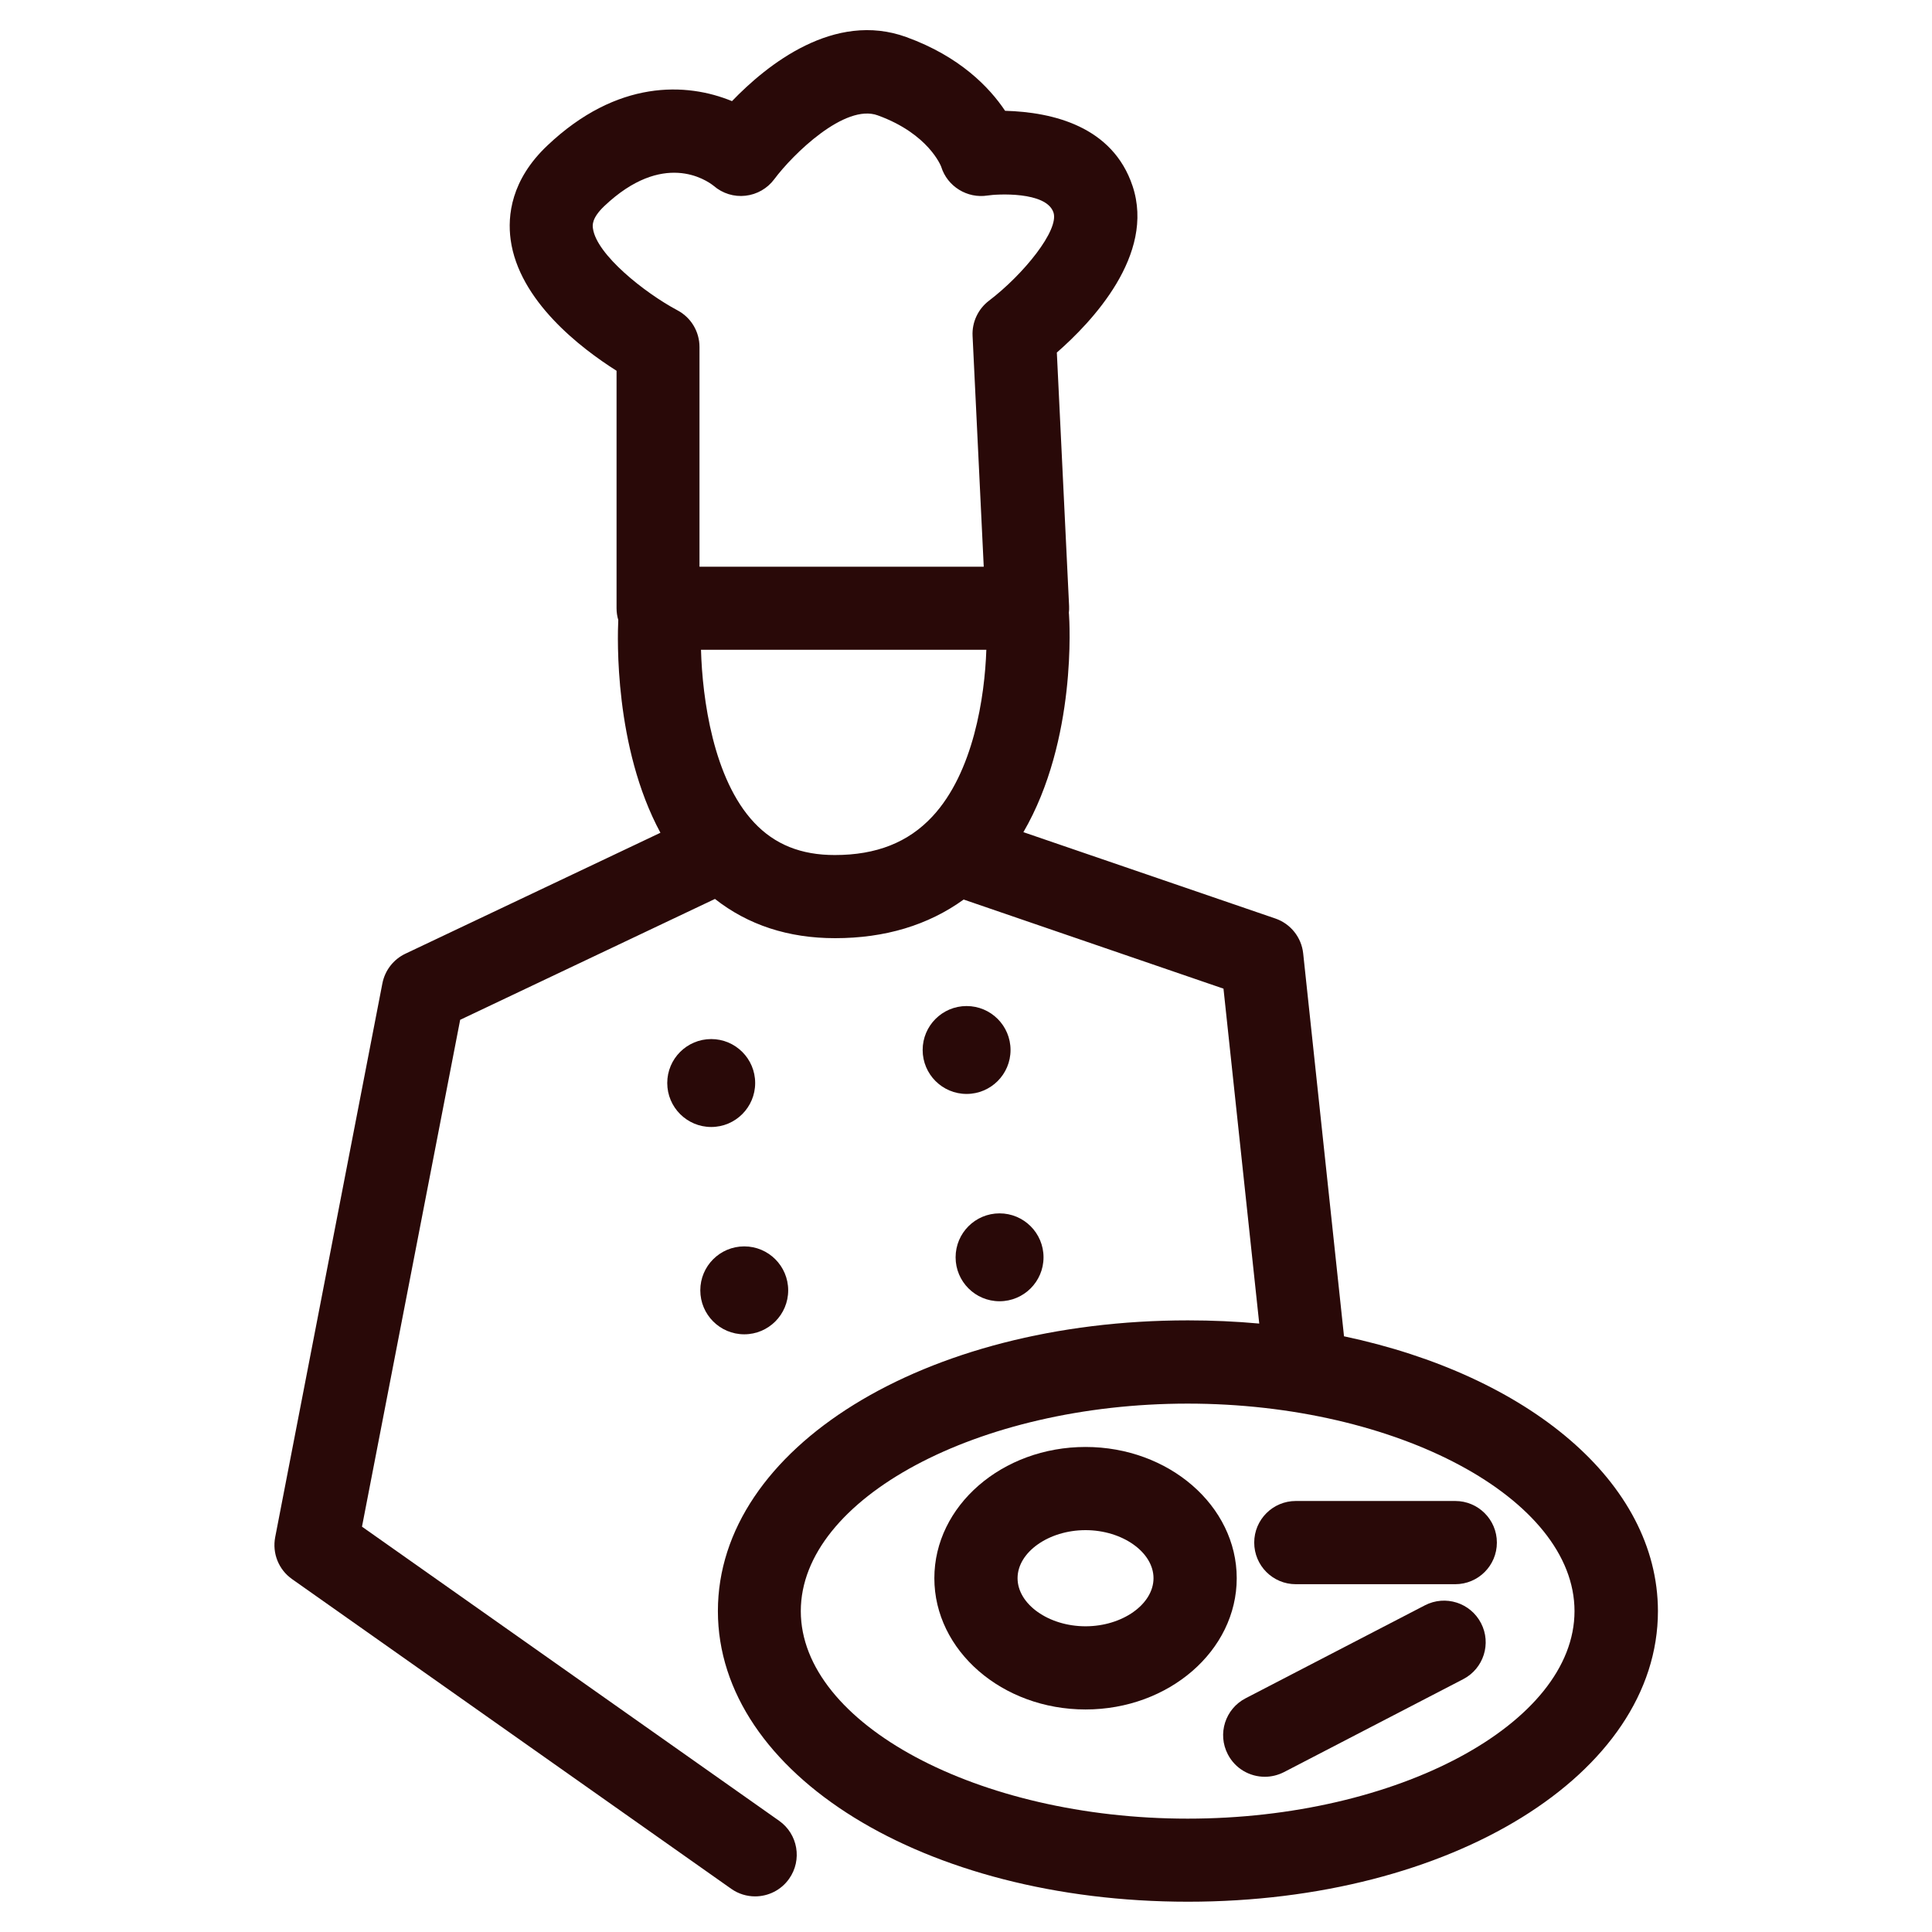
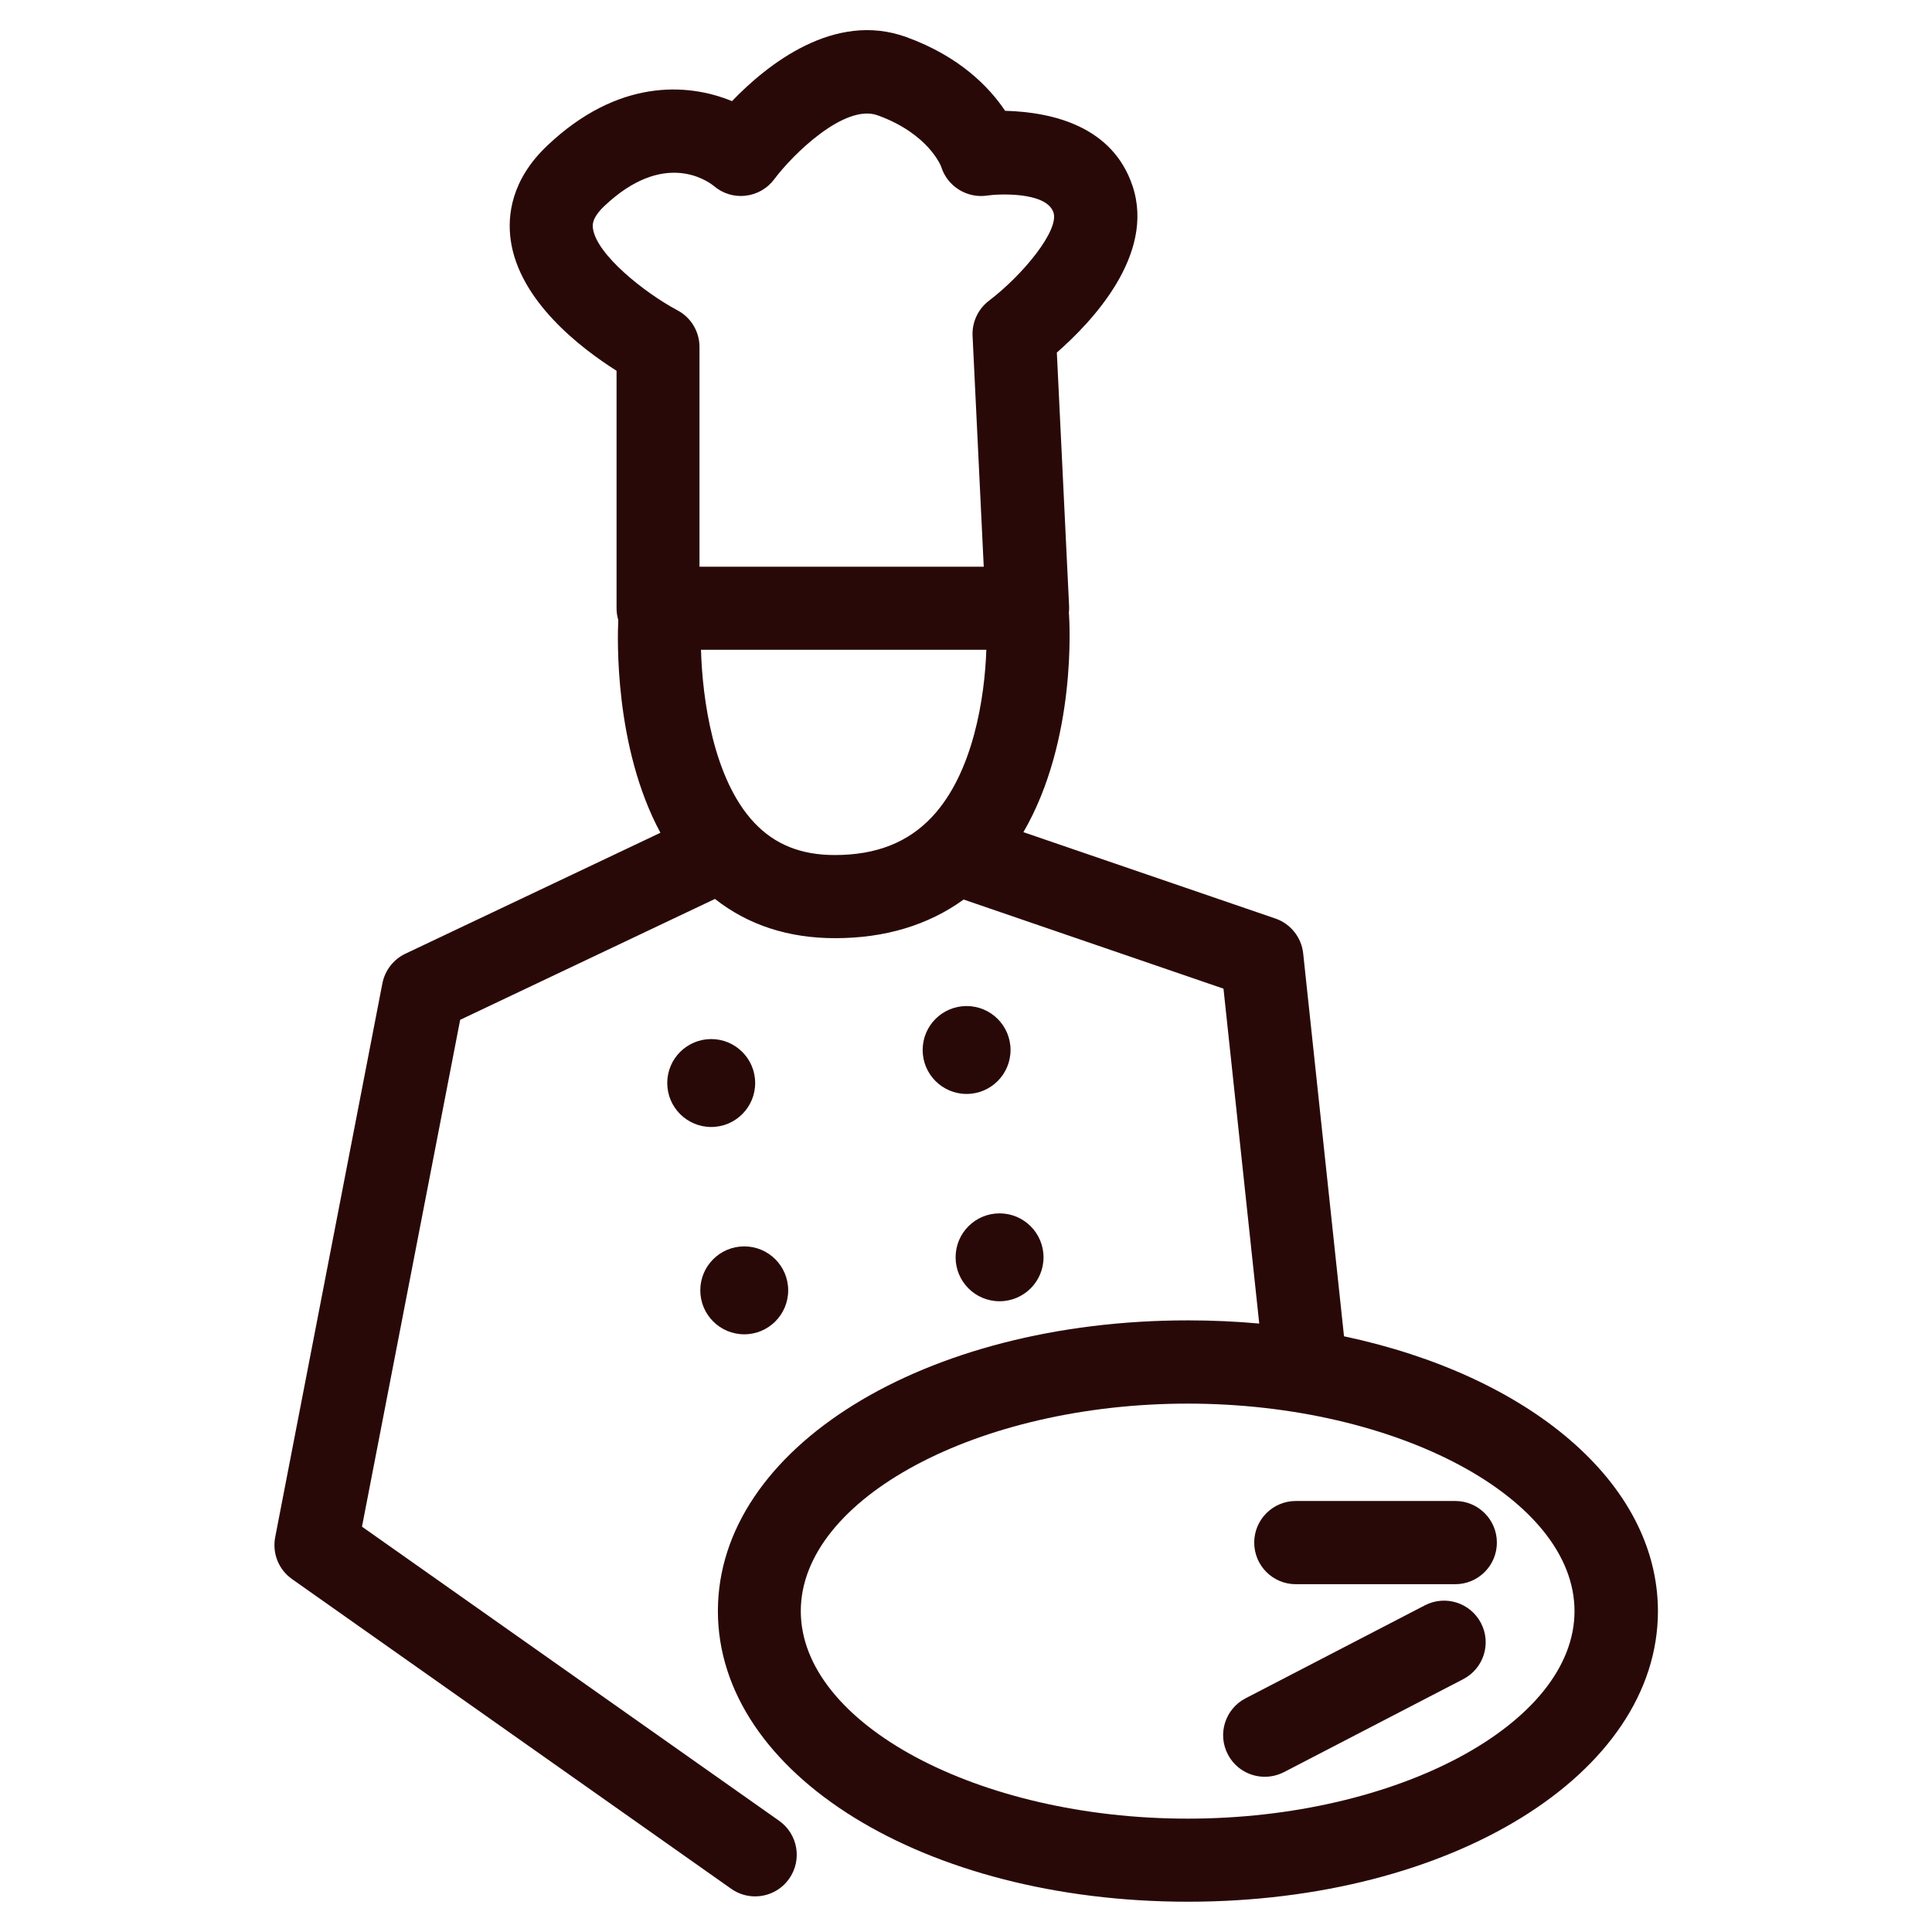
<svg xmlns="http://www.w3.org/2000/svg" width="55" height="55" viewBox="0 0 55 55" fill="none">
  <path d="M38.259 38.041C38.257 38.026 38.257 38.011 38.256 37.993L37.099 27.143C37.051 26.686 36.741 26.297 36.307 26.148L29.134 23.69C30.664 21.06 30.444 17.655 30.432 17.489C30.43 17.475 30.428 17.459 30.428 17.446C30.435 17.382 30.439 17.318 30.435 17.255L30.086 10.036C31.078 9.17 32.895 7.257 32.242 5.296C31.676 3.599 29.975 3.192 28.613 3.154C28.168 2.489 27.328 1.609 25.803 1.056C23.748 0.308 21.835 1.843 20.838 2.879C19.55 2.348 17.572 2.255 15.579 4.146C14.549 5.122 14.444 6.14 14.537 6.824C14.774 8.563 16.532 9.911 17.552 10.555V17.313C17.552 17.43 17.569 17.544 17.601 17.65C17.577 18.154 17.485 21.268 18.801 23.707L11.541 27.15C11.201 27.311 10.959 27.624 10.886 27.994L7.834 43.761C7.746 44.219 7.933 44.686 8.315 44.954L20.816 53.77C21.022 53.916 21.261 53.986 21.496 53.986C21.867 53.986 22.235 53.811 22.465 53.484C22.842 52.95 22.715 52.211 22.18 51.834L10.305 43.461L13.1 29.032L20.353 25.591C21.297 26.333 22.443 26.708 23.772 26.708C25.195 26.708 26.422 26.338 27.433 25.608L34.83 28.145L35.848 37.679C35.186 37.619 34.509 37.588 33.818 37.588C26.314 37.588 20.437 41.223 20.437 45.863C20.437 50.504 26.316 54.138 33.818 54.138C41.32 54.138 47.198 50.502 47.198 45.863C47.191 42.194 43.512 39.153 38.259 38.041ZM16.88 6.504C16.867 6.416 16.84 6.212 17.204 5.866C18.875 4.283 20.104 5.12 20.319 5.292C20.568 5.507 20.895 5.609 21.221 5.572C21.548 5.536 21.845 5.366 22.041 5.103C22.572 4.39 24.055 2.938 24.99 3.285C26.439 3.811 26.788 4.732 26.793 4.744C26.967 5.31 27.538 5.657 28.113 5.566C28.364 5.524 29.786 5.44 29.99 6.049C30.157 6.549 29.141 7.809 28.155 8.56C27.845 8.795 27.668 9.172 27.687 9.56L28.005 16.134H19.913V9.878C19.913 9.44 19.671 9.037 19.284 8.833C18.342 8.331 16.981 7.243 16.88 6.504ZM21.47 23.418C20.303 22.179 19.994 19.878 19.956 18.497H28.079C28.034 19.836 27.713 21.987 26.544 23.243C25.857 23.982 24.947 24.341 23.767 24.341C22.806 24.343 22.055 24.041 21.47 23.418ZM33.811 51.773C27.842 51.773 22.797 49.067 22.797 45.865C22.797 42.663 27.84 39.958 33.811 39.958C39.78 39.958 44.823 42.663 44.823 45.865C44.823 49.067 39.78 51.773 33.811 51.773Z" fill="#290908" />
-   <path d="M30.903 41.192C28.529 41.192 26.599 42.868 26.599 44.928C26.599 46.989 28.529 48.665 30.903 48.665C33.276 48.665 35.207 46.989 35.207 44.928C35.207 42.868 33.275 41.192 30.903 41.192ZM30.903 46.297C29.854 46.297 28.968 45.669 28.968 44.928C28.968 44.188 29.854 43.56 30.903 43.56C31.951 43.56 32.838 44.188 32.838 44.928C32.838 45.669 31.951 46.297 30.903 46.297Z" fill="#290908" />
  <path d="M41.428 42.73H36.889C36.236 42.73 35.705 43.26 35.705 43.914C35.705 44.569 36.234 45.099 36.889 45.099H41.428C42.082 45.099 42.613 44.569 42.613 43.914C42.613 43.26 42.082 42.73 41.428 42.73Z" fill="#290908" />
  <path d="M40.564 45.7L35.459 48.347C34.878 48.648 34.651 49.363 34.954 49.942C35.164 50.349 35.578 50.581 36.006 50.581C36.19 50.581 36.375 50.538 36.551 50.449L41.655 47.802C42.236 47.501 42.463 46.786 42.161 46.207C41.86 45.626 41.145 45.399 40.564 45.7Z" fill="#290908" />
  <path d="M20.247 32.083C20.938 32.083 21.498 31.522 21.498 30.831C21.498 30.14 20.938 29.58 20.247 29.58C19.556 29.58 18.995 30.14 18.995 30.831C18.995 31.522 19.556 32.083 20.247 32.083Z" fill="#290908" />
  <path d="M27.517 31.142C28.208 31.142 28.768 30.582 28.768 29.891C28.768 29.2 28.208 28.64 27.517 28.64C26.826 28.64 26.266 29.2 26.266 29.891C26.266 30.582 26.826 31.142 27.517 31.142Z" fill="#290908" />
  <path d="M21.187 37.985C21.878 37.985 22.438 37.425 22.438 36.733C22.438 36.042 21.878 35.482 21.187 35.482C20.496 35.482 19.936 36.042 19.936 36.733C19.936 37.425 20.496 37.985 21.187 37.985Z" fill="#290908" />
  <path d="M28.455 37.044C29.146 37.044 29.707 36.484 29.707 35.793C29.707 35.102 29.146 34.542 28.455 34.542C27.764 34.542 27.204 35.102 27.204 35.793C27.204 36.484 27.764 37.044 28.455 37.044Z" fill="#290908" />
</svg>